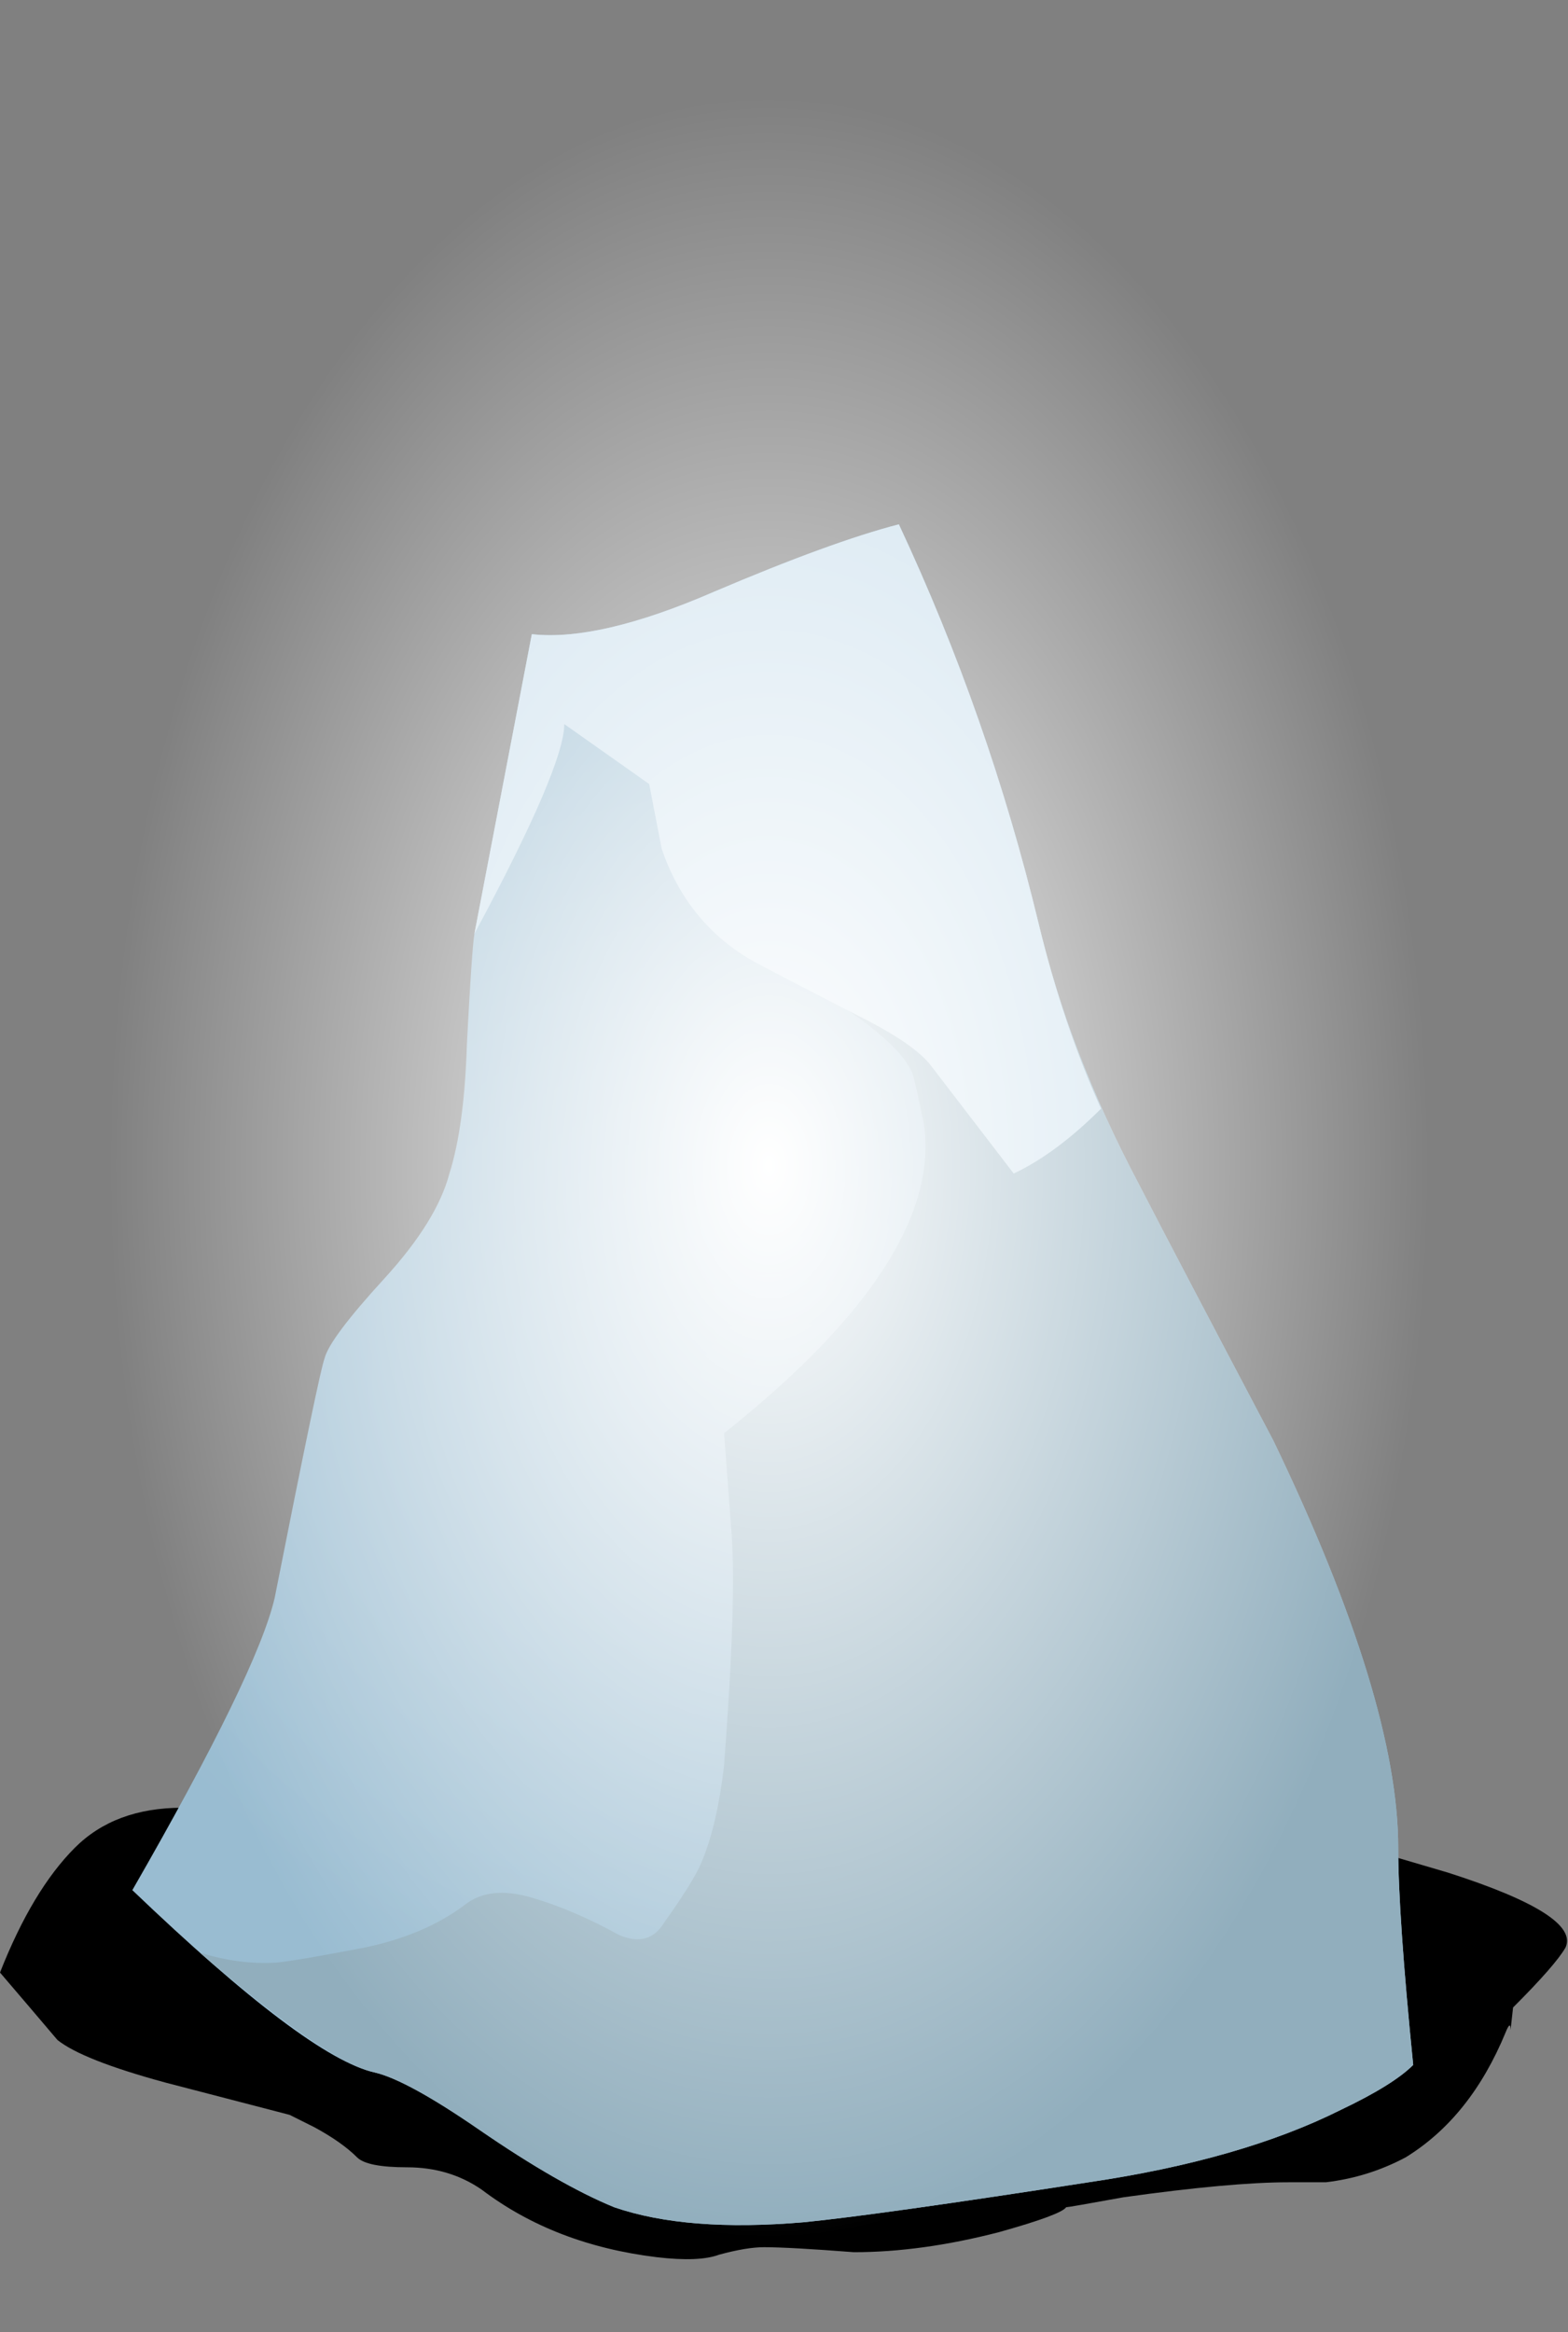
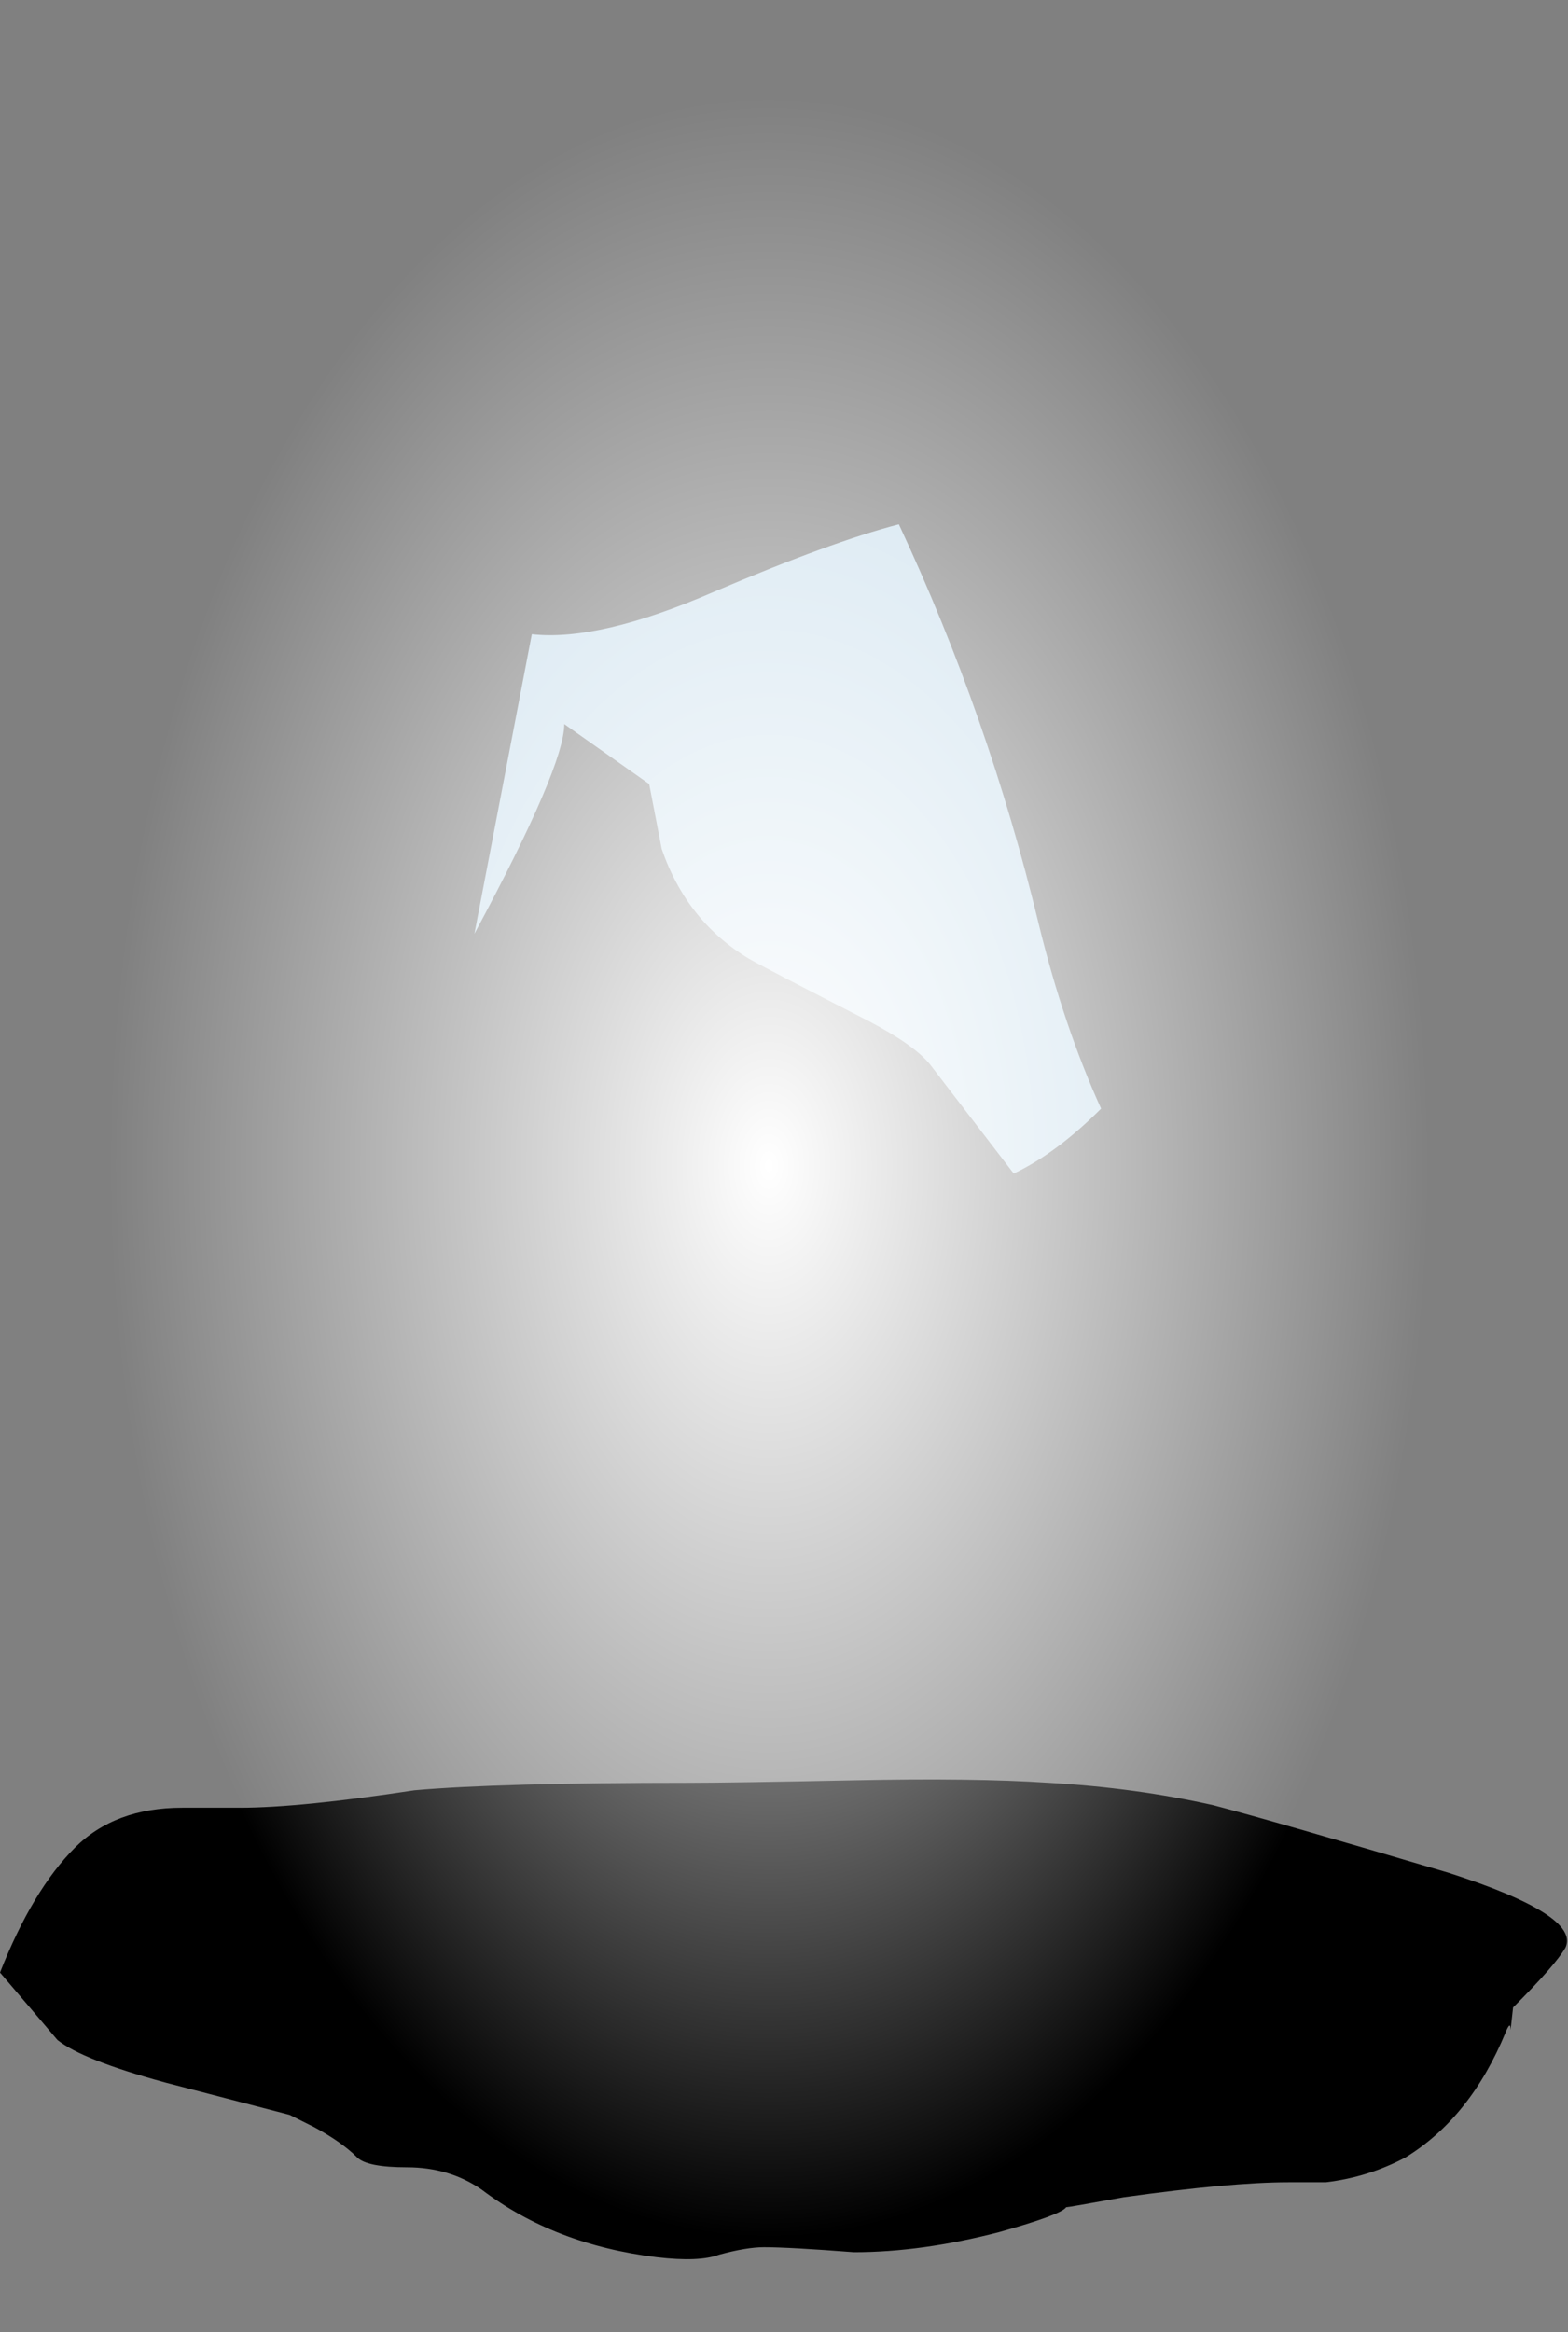
<svg xmlns="http://www.w3.org/2000/svg" xmlns:xlink="http://www.w3.org/1999/xlink" version="1.1" id="flash0.ai" x="0px" y="0px" width="31.4px" height="46.7px" viewBox="0 0 31.4 46.7" style="enable-background:new 0 0 31.4 46.7;" xml:space="preserve">
  <rect x="0" y="0" width="31.4" height="46.7" fill="#808080" stroke="none" />
  <symbol id="flash0.ai_x5F_23_x2F_Layer_114_x2F__x3C_Path_x3E_" viewBox="0 -46.7 28.2 46.7">
    <g id="Layer_1_3_">
      <radialGradient id="SVGID_1_" cx="14.1" cy="-23.35" r="13.25" gradientTransform="matrix(1 0 0 -1.62 0 -61.173)" gradientUnits="userSpaceOnUse">
        <stop offset="0" style="stop-color:#FFFFFF" />
        <stop offset="1" style="stop-color:#FFFFFF;stop-opacity:0" />
      </radialGradient>
      <path style="fill-rule:evenodd;clip-rule:evenodd;fill:url(#SVGID_1_);" d="M28.2-23.35c0-6.433-1.383-11.933-4.15-16.5    c-2.767-4.566-6.083-6.85-9.95-6.85c-3.9,0-7.217,2.284-9.95,6.85C1.383-35.317,0-29.817,0-23.35s1.383,11.967,4.15,16.5    C6.883-2.283,10.2,0,14.1,0c3.867,0,7.183-2.283,9.95-6.85C26.817-11.417,28.2-16.917,28.2-23.35z" />
    </g>
  </symbol>
  <symbol id="flash0.ai_x5F_23_x2F_Layer_114_x2F__x3C_Path_x3E__x5F_3" viewBox="0 -9.64 31.381 9.607">
    <g id="Layer_1_2_">
      <path style="fill-rule:evenodd;clip-rule:evenodd;" d="M30.25-5.05c0,0.133-0.033,0.117-0.1-0.05c-0.467-1.133-1.133-1.967-2-2.5    c-0.5-0.267-1.033-0.433-1.6-0.5H25.8c-0.767,0-1.867-0.1-3.3-0.3c-0.733-0.133-1.117-0.2-1.15-0.2    C21.283-8.7,20.833-8.867,20-9.1c-1.033-0.267-2-0.4-2.9-0.4c-0.867,0.067-1.467,0.1-1.8,0.1c-0.233,0-0.533-0.05-0.9-0.15    c-0.267-0.1-0.683-0.117-1.25-0.05c-1.367,0.167-2.533,0.617-3.5,1.35C9.217-7.95,8.717-7.8,8.15-7.8c-0.533,0-0.867,0.066-1,0.2    C6.95-7.4,6.667-7.2,6.3-7L5.8-6.75L3.3-6.1C2.2-5.8,1.483-5.517,1.15-5.25C0.783-4.817,0.4-4.367,0-3.9    c0.433,1.1,0.933,1.933,1.5,2.5c0.533,0.533,1.25,0.8,2.15,0.8H4.8c0.8,0,1.967,0.117,3.5,0.35c1.133,0.1,2.967,0.15,5.5,0.15    c0.567,0,1.667,0.017,3.3,0.05C18.7-0.017,20-0.033,21-0.1c1.167-0.066,2.267-0.217,3.3-0.45c0.767-0.2,2.333-0.65,4.7-1.35    c1.767-0.567,2.55-1.067,2.35-1.5c-0.133-0.233-0.483-0.633-1.05-1.2L30.25-5.05z" />
    </g>
  </symbol>
  <g>
    <use xlink:href="#flash0.ai_x5F_23_x2F_Layer_114_x2F__x3C_Path_x3E__x5F_3" width="31.381" height="9.607" y="-9.64" transform="matrix(1 0 0 -1 0 35.6)" style="overflow:visible;opacity:0.141;enable-background:new    ;" />
    <radialGradient id="SVGID_2_" cx="15.475" cy="27.529" r="15.097" gradientTransform="matrix(1 0 0 -0.853 0 51.018)" gradientUnits="userSpaceOnUse">
      <stop offset="0" style="stop-color:#B4CCDB" />
      <stop offset="1" style="stop-color:#99BCD1" />
    </radialGradient>
-     <path style="fill-rule:evenodd;clip-rule:evenodd;fill:url(#SVGID_2_);" d="M22.8,23.7c0.533,1.033,1.434,2.75,2.7,5.149   C27.167,32.316,28,35.033,28,37c0,0.9,0.1,2.35,0.3,4.35c-0.267,0.267-0.75,0.567-1.45,0.9c-1.333,0.667-3.017,1.15-5.05,1.45   c-2.8,0.434-4.7,0.7-5.7,0.8c-1.566,0.134-2.833,0.033-3.8-0.3c-0.733-0.3-1.633-0.816-2.7-1.55C8.633,41.983,7.933,41.6,7.5,41.5   c-0.9-0.2-2.517-1.417-4.85-3.65C4.317,34.95,5.267,33,5.5,32c0.6-3.033,0.933-4.634,1-4.8c0.067-0.267,0.467-0.8,1.2-1.601   c0.7-0.767,1.133-1.466,1.3-2.1c0.2-0.633,0.317-1.5,0.35-2.6c0.066-1.267,0.117-2,0.15-2.2l1.15-6c0.9,0.1,2.117-0.184,3.65-0.85   c1.566-0.667,2.8-1.117,3.7-1.35c1.2,2.567,2.134,5.233,2.8,8C21.2,20.2,21.866,21.933,22.8,23.7z" />
    <g>
-       <path style="fill-rule:evenodd;clip-rule:evenodd;fill:#91AEBD;" d="M20.8,18.5c0.4,1.7,1.066,3.433,2,5.2    c0.533,1.033,1.434,2.75,2.7,5.149C27.167,32.316,28,35.033,28,37c0,0.9,0.1,2.35,0.3,4.35c-0.267,0.267-0.75,0.567-1.45,0.9    c-1.333,0.667-3.017,1.15-5.05,1.45c-2.8,0.434-4.7,0.7-5.7,0.8c-1.566,0.134-2.833,0.033-3.8-0.3    c-0.733-0.3-1.633-0.816-2.7-1.55C8.633,41.983,7.933,41.6,7.5,41.5c-0.633-0.134-1.8-0.934-3.5-2.4    c0.533,0.167,1.05,0.233,1.55,0.2c0.3-0.033,0.883-0.133,1.75-0.3c0.8-0.167,1.467-0.45,2-0.85c0.333-0.267,0.784-0.317,1.35-0.15    c0.567,0.167,1.15,0.417,1.75,0.75c0.4,0.167,0.7,0.083,0.9-0.25c0.333-0.467,0.567-0.833,0.7-1.1c0.233-0.5,0.4-1.184,0.5-2.051    c0.167-2.199,0.217-3.75,0.15-4.649l-0.15-2c2.934-2.334,4.267-4.4,4-6.2c-0.134-0.667-0.217-1.017-0.25-1.05    c-0.134-0.3-0.5-0.667-1.1-1.1c-0.534-0.367-1.034-0.867-1.5-1.5c-0.467-0.6-0.75-0.934-0.851-1c-0.2-0.133-0.367-0.45-0.5-0.95    l-0.15-0.7l1.4,0.15c1.066-0.033,1.884-0.367,2.45-1c0.434-0.533,0.95-0.883,1.55-1.05C20.05,15.733,20.467,17.133,20.8,18.5z" />
-     </g>
+       </g>
    <path style="fill-rule:evenodd;clip-rule:evenodd;fill:#CCE0ED;" d="M20.8,18.5c0.334,1.367,0.75,2.6,1.25,3.7   c-0.6,0.6-1.184,1.033-1.75,1.3l-1.649-2.15c-0.2-0.267-0.617-0.567-1.25-0.9c-1.367-0.7-2.167-1.117-2.4-1.25   c-0.833-0.5-1.417-1.233-1.75-2.2L13,15.7l-1.7-1.2c0,0.567-0.6,1.967-1.8,4.2l1.15-6c0.9,0.1,2.117-0.184,3.65-0.85   c1.566-0.667,2.8-1.117,3.7-1.35C19.2,13.067,20.134,15.733,20.8,18.5z" />
    <use xlink:href="#flash0.ai_x5F_23_x2F_Layer_114_x2F__x3C_Path_x3E_" width="28.2" height="46.7" y="-46.7" transform="matrix(1 0 0 -1 1.3 0)" style="overflow:visible;opacity:0.48;enable-background:new    ;" />
  </g>
</svg>